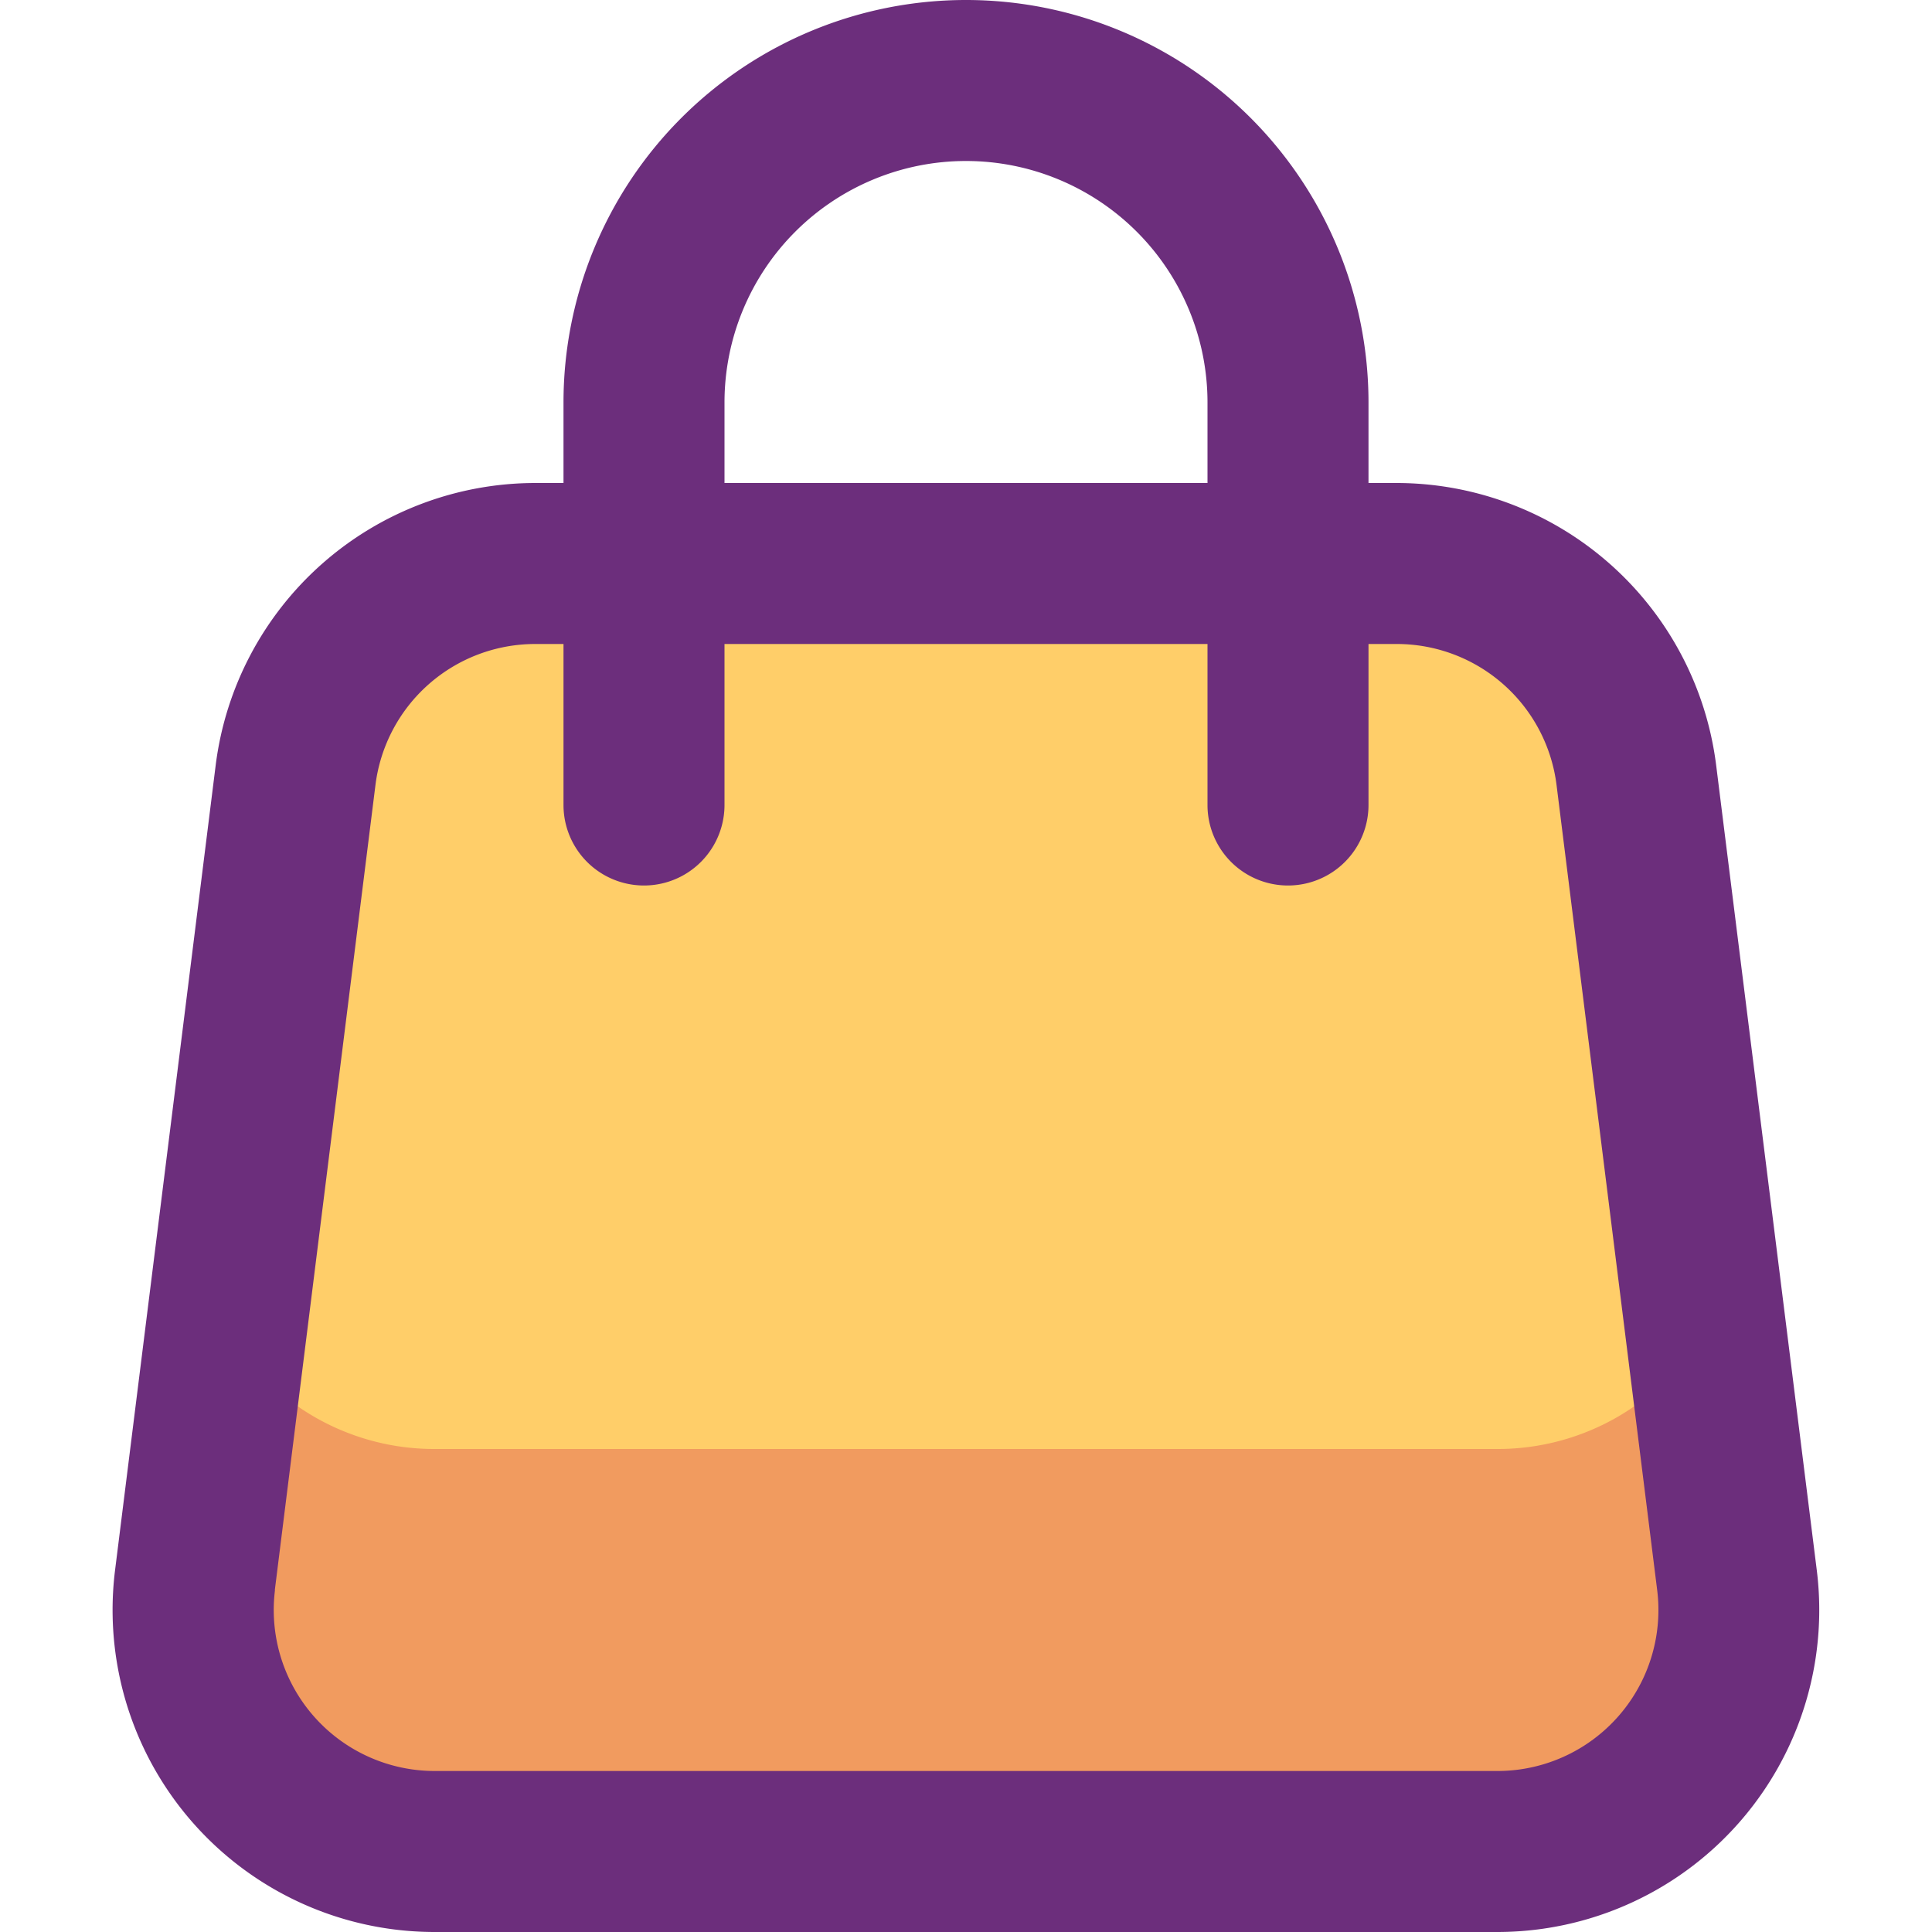
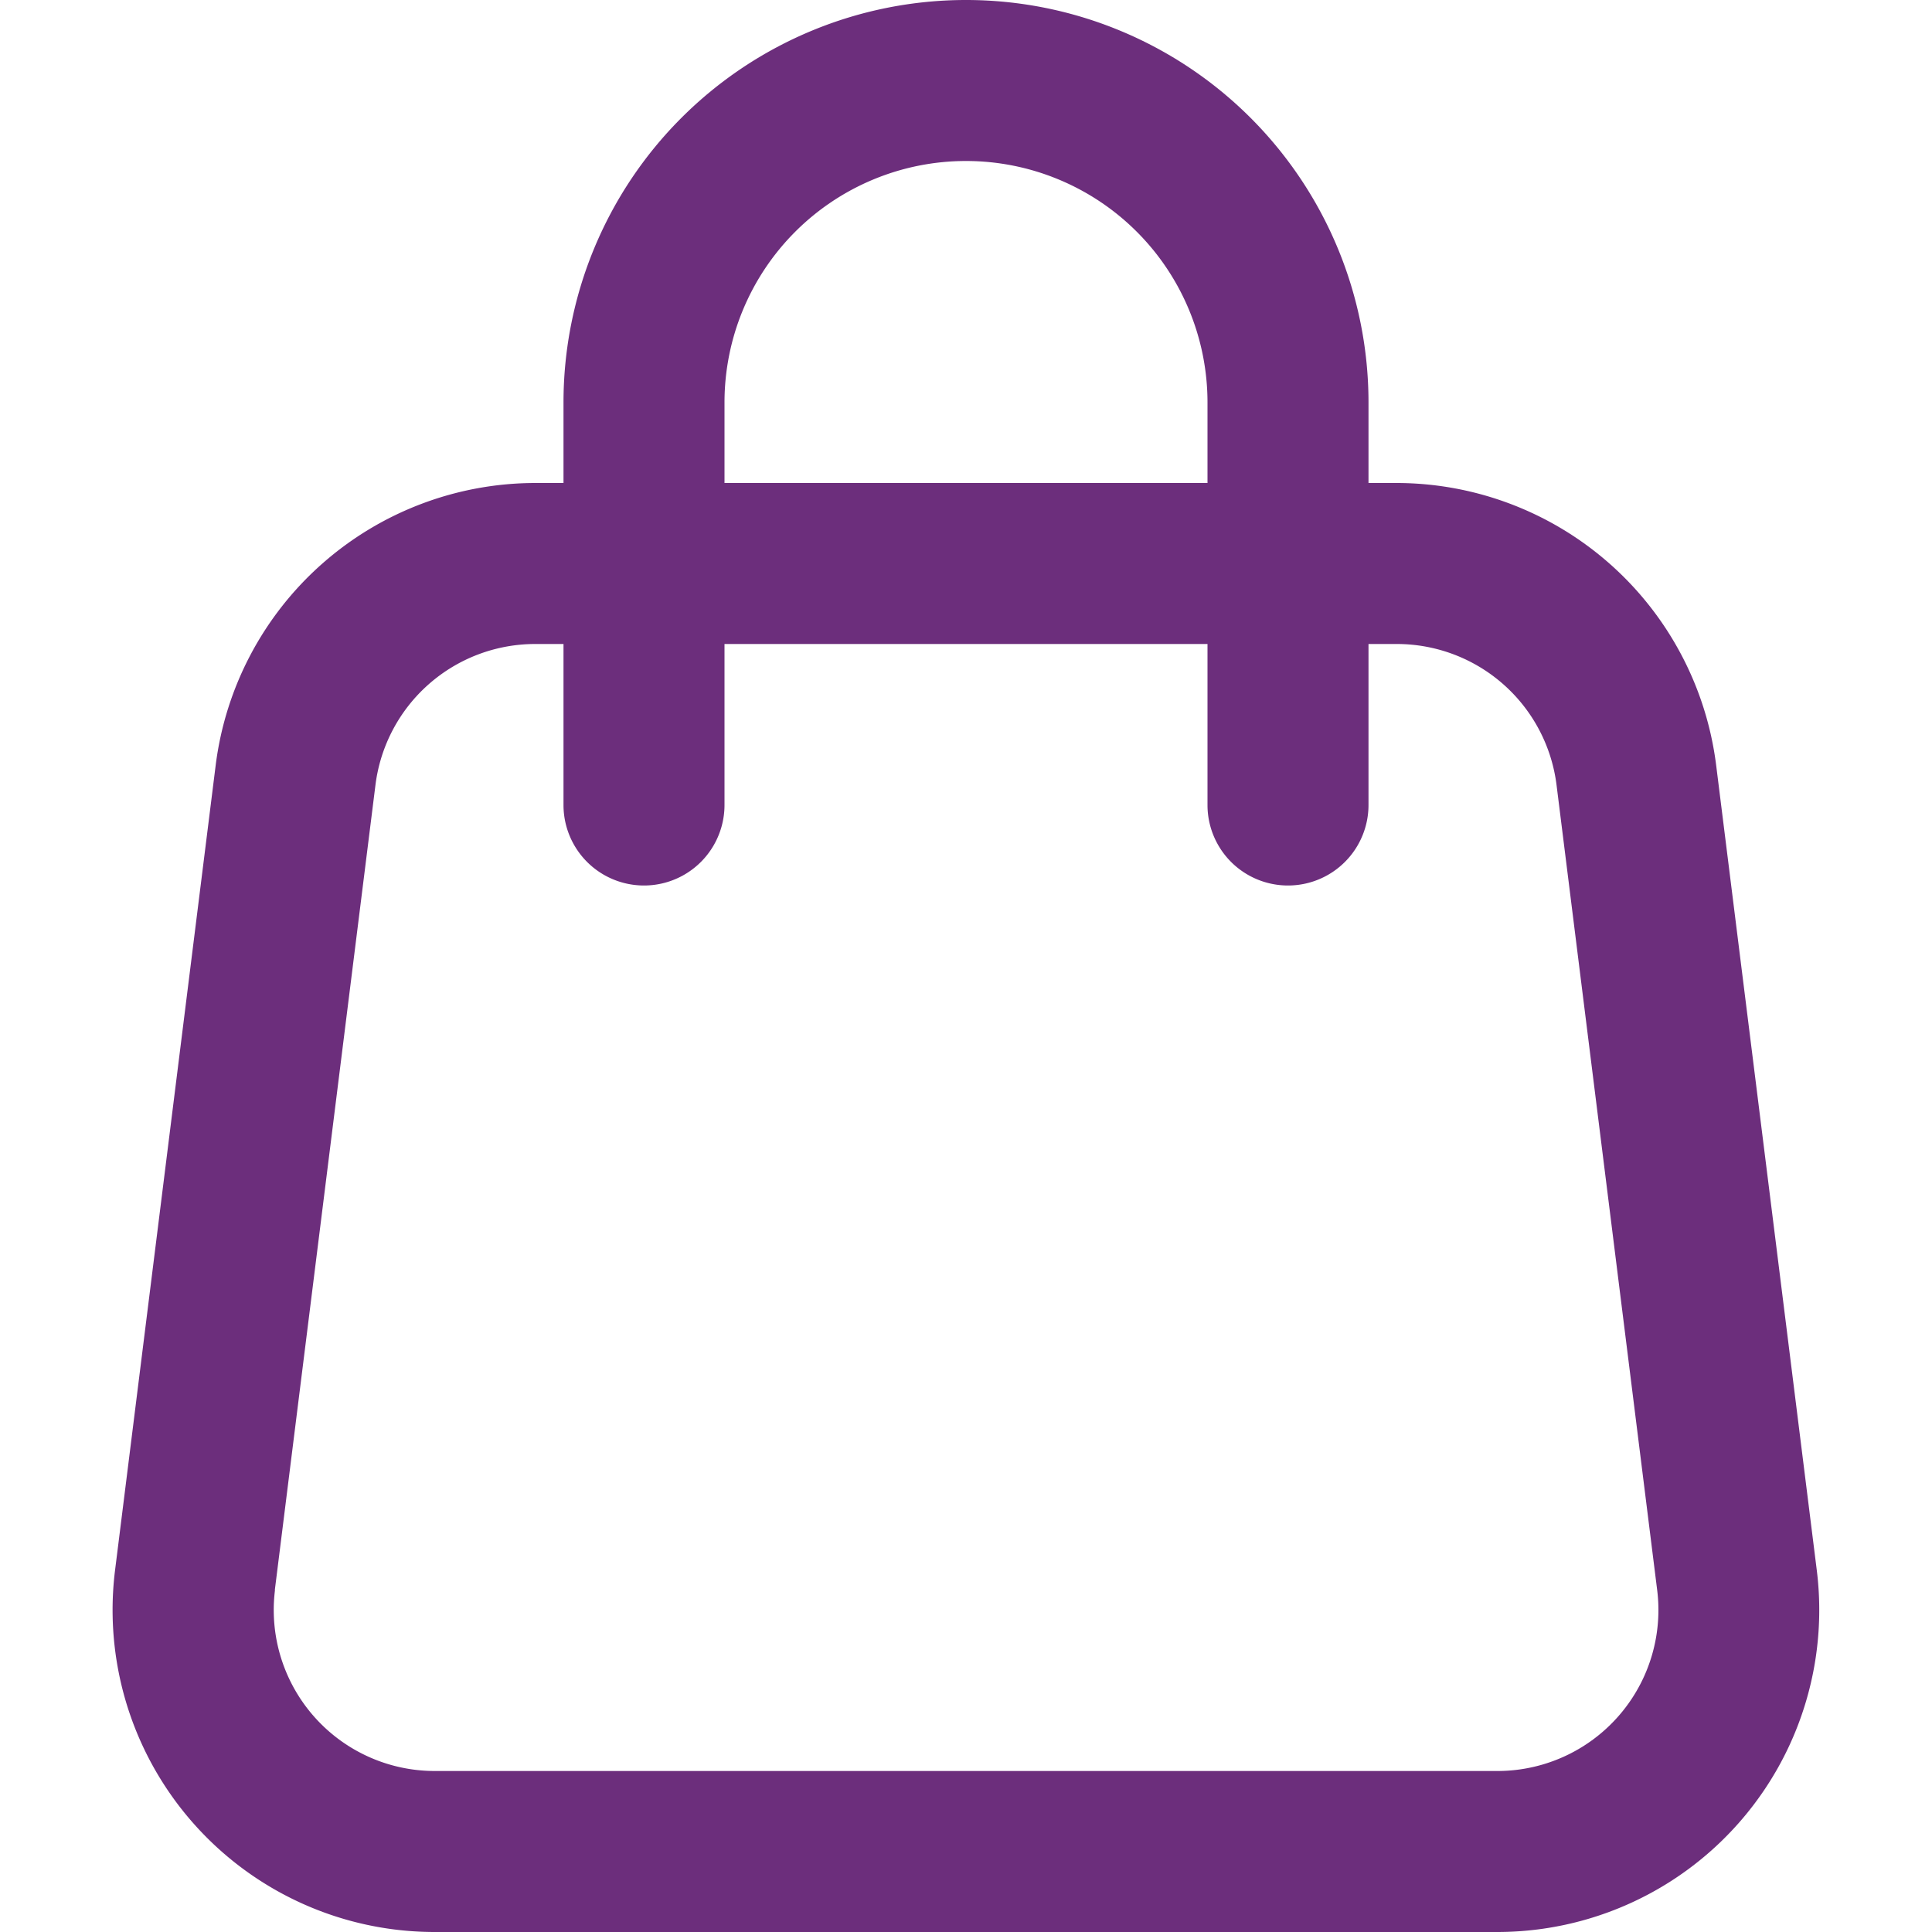
<svg xmlns="http://www.w3.org/2000/svg" width="800px" height="800px" viewBox="0 0 24 24">
  <defs>
    <style>.cls-1{fill:#f19b5f;}.cls-2{fill:#ffce69;}.cls-3{fill:#6c2e7c;}</style>
  </defs>
  <g id="Icons">
-     <path class="cls-1" d="M18.6,23H5.4a3,3,0,0,1-2.98-3.37l.39-3.13.86-6.87A3.01,3.01,0,0,1,6.65,7h10.7a3.01,3.01,0,0,1,2.98,2.63l.86,6.87.39,3.13A3,3,0,0,1,18.6,23Z" />
-     <path class="cls-2" d="M21.19,16.5A2.976,2.976,0,0,1,18.6,18H5.4a2.976,2.976,0,0,1-2.59-1.5l.86-6.87A3.01,3.01,0,0,1,6.65,7h10.7a3.01,3.01,0,0,1,2.98,2.63Z" />
-   </g>
+     </g>
  <g data-name="Layer 4" id="Layer_4">
    <path class="cls-3" d="M5.4,24H18.6a4,4,0,0,0,3.968-4.5l-1.25-10A4.005,4.005,0,0,0,17.352,6H17V5A5,5,0,0,0,7,5V6H6.648A4.005,4.005,0,0,0,2.68,9.5l-1.25,10A4,4,0,0,0,5.4,24ZM9,5a3,3,0,0,1,6,0V6H9ZM3.414,19.752l1.25-10A2,2,0,0,1,6.648,8H7v2a1,1,0,0,0,2,0V8h6v2a1,1,0,0,0,2,0V8h.352a2,2,0,0,1,1.984,1.752l1.25,10A2,2,0,0,1,18.6,22H5.4a2,2,0,0,1-1.984-2.248Z" />
  </g>
</svg>